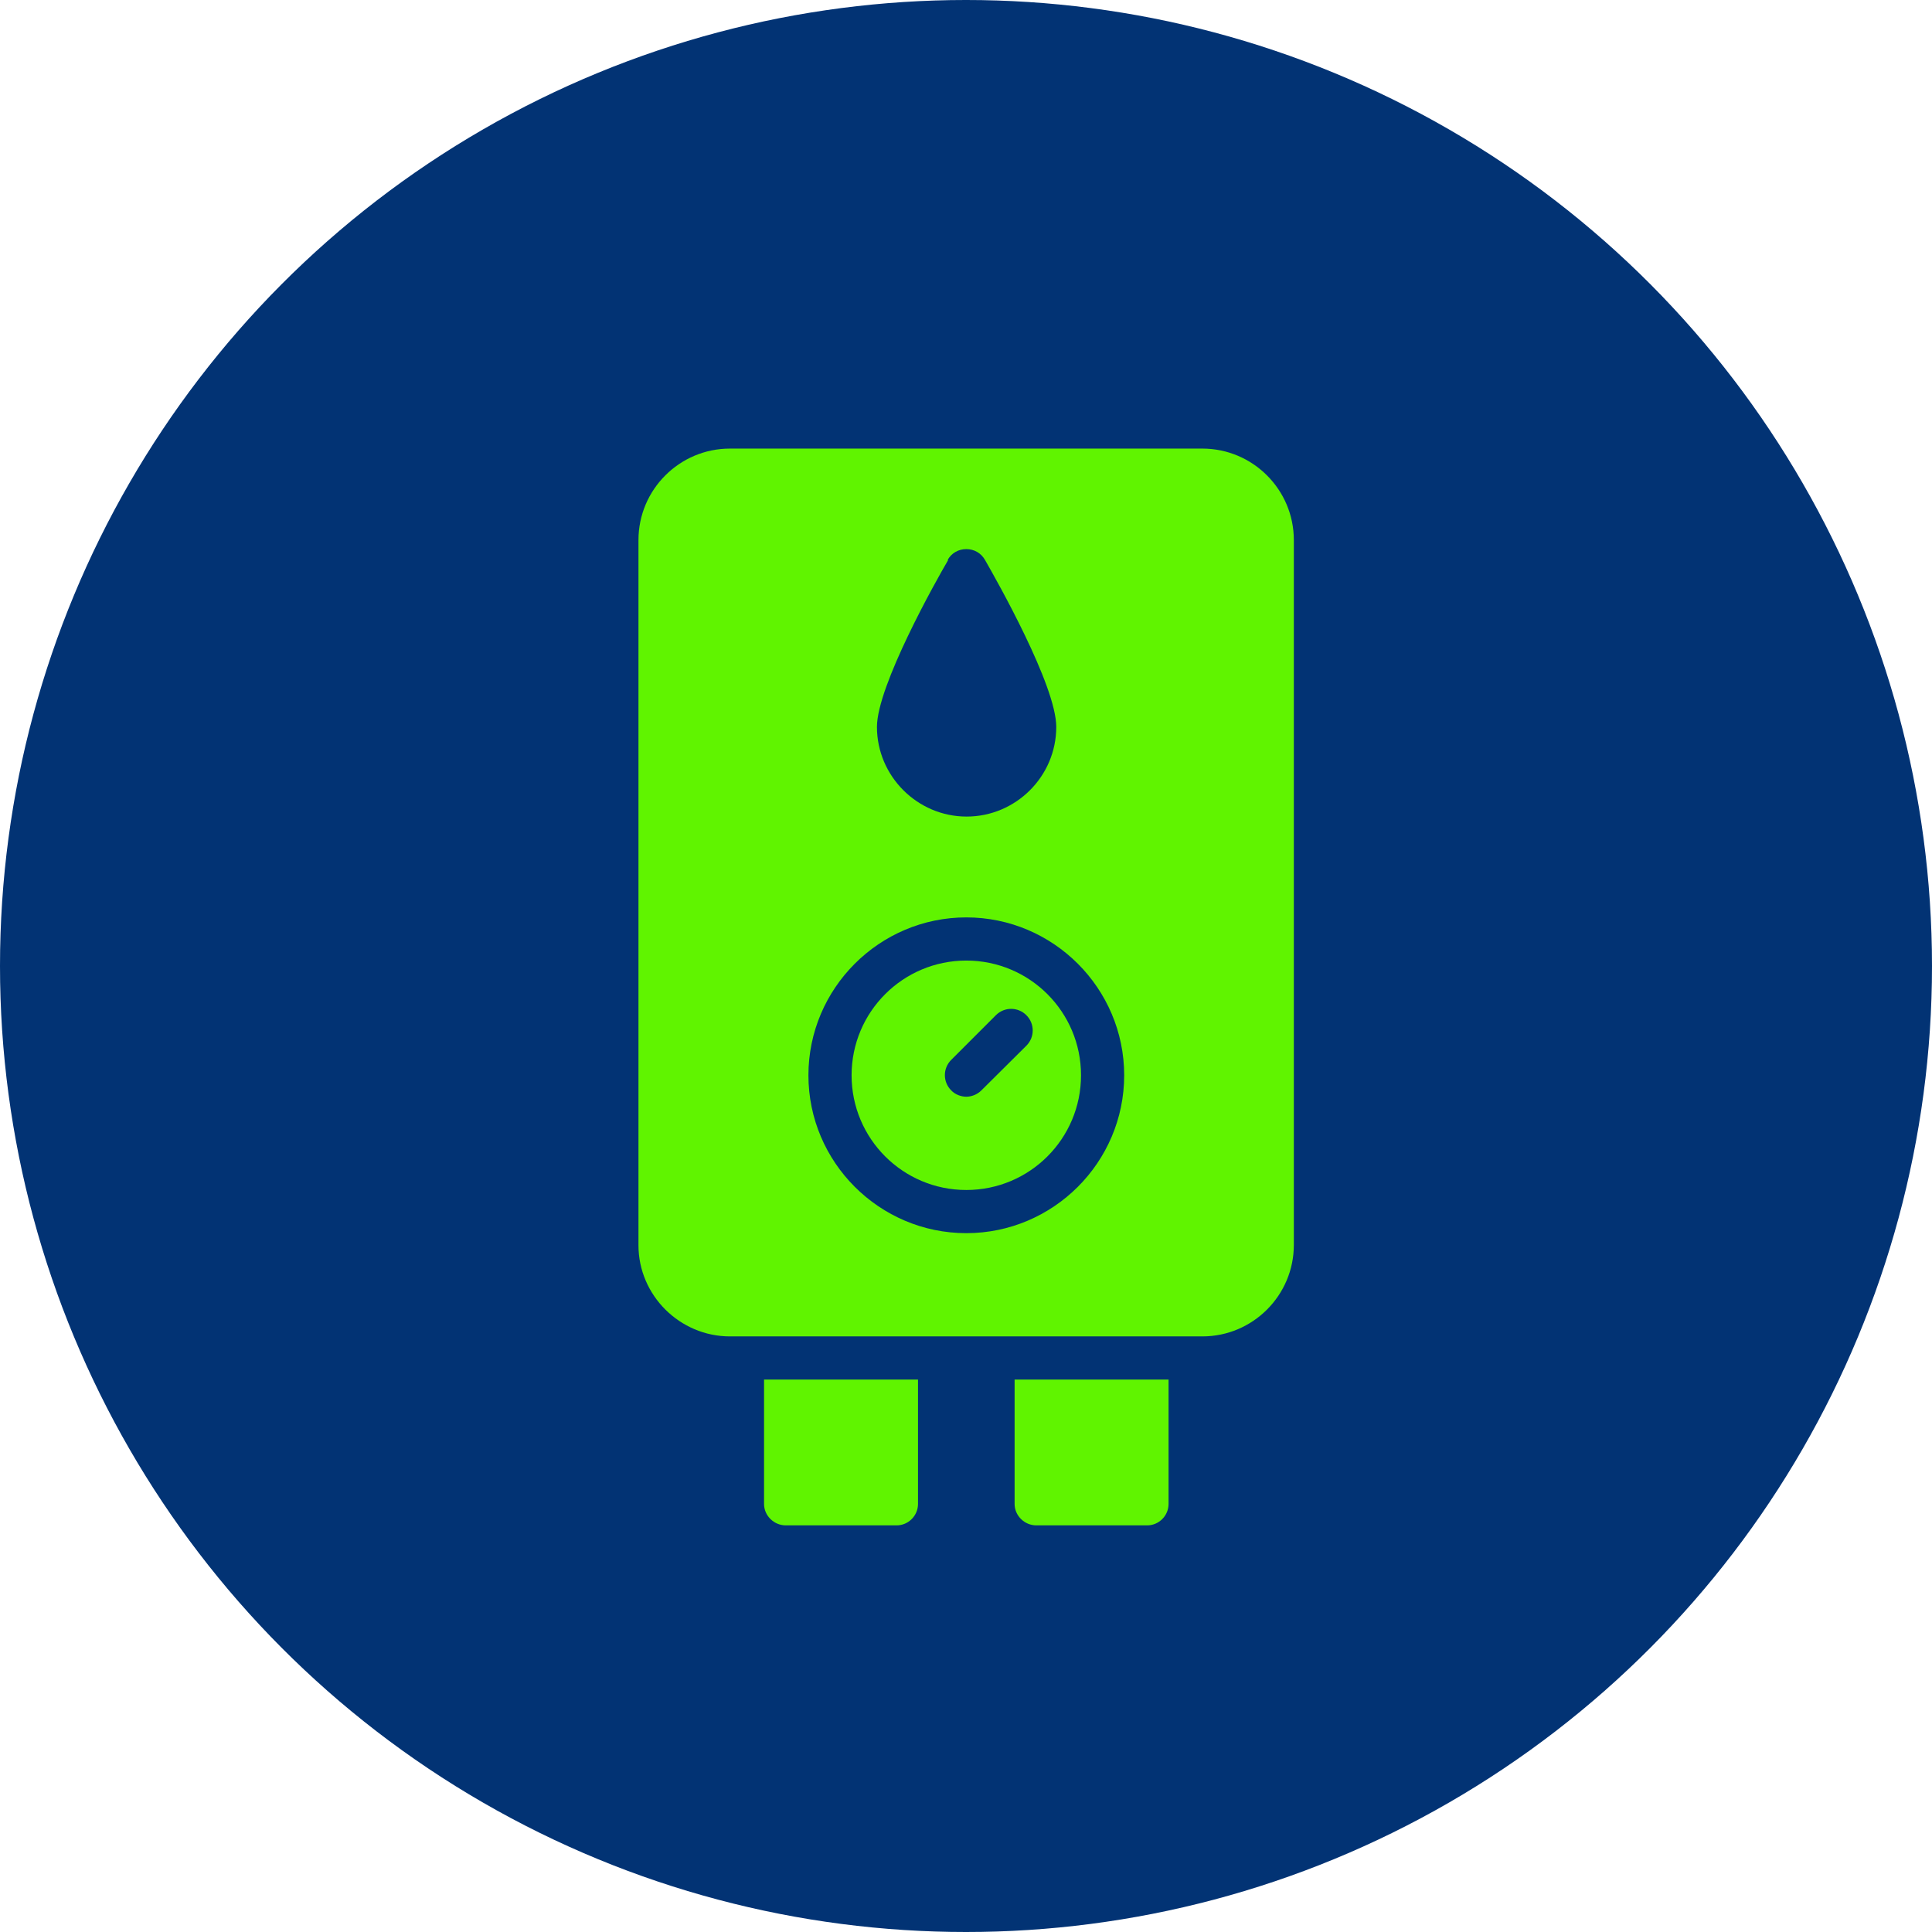
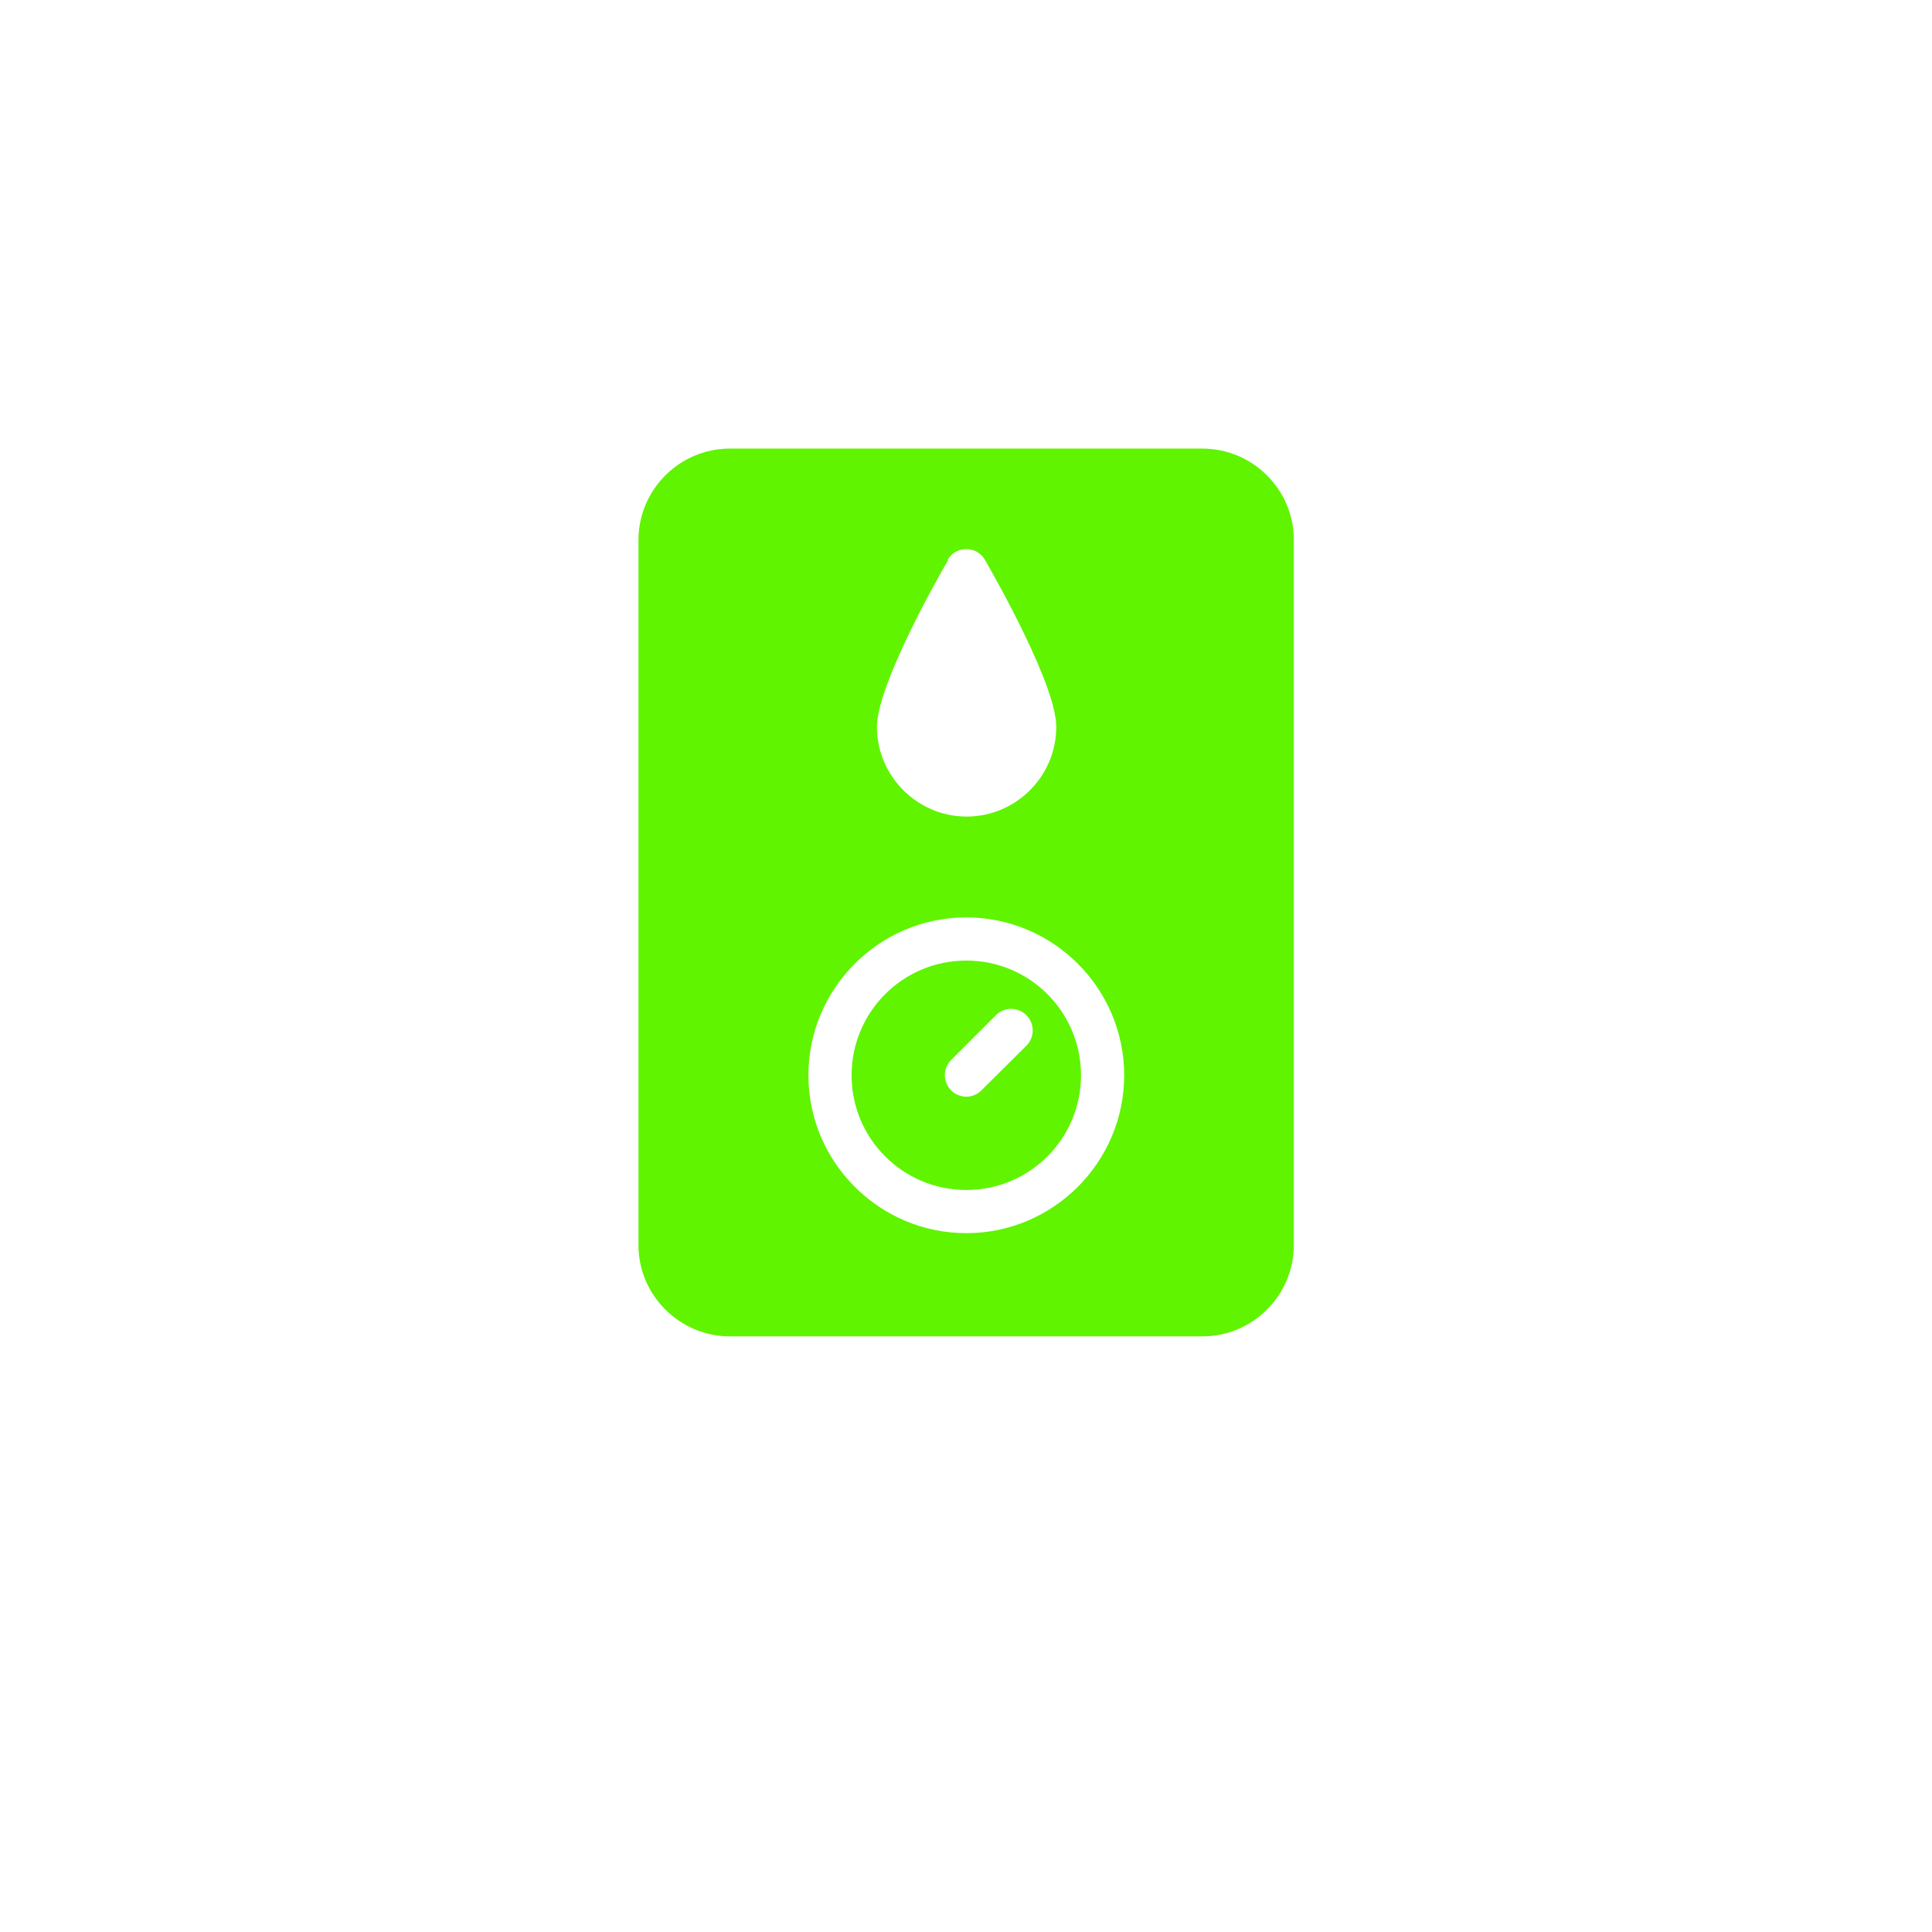
<svg xmlns="http://www.w3.org/2000/svg" id="Layer_1" width="64" height="64" viewBox="0 0 64 64">
-   <circle cx="32" cy="32" r="32" style="fill:#023374;" />
  <path d="M32.01,39.42c2.1,0,3.8-1.7,3.8-3.8s-1.7-3.8-3.8-3.8-3.8,1.7-3.8,3.8,1.7,3.8,3.8,3.8ZM31.51,35.11l1.48-1.48c.28-.28.73-.28,1.01,0,.28.28.28.73,0,1.01l-1.49,1.48c-.14.14-.33.21-.5.21s-.37-.07-.5-.21c-.28-.28-.28-.73,0-1.01h0Z" style="fill:#60f400;" />
  <path d="M24.18,44.27h15.65c1.67,0,3.03-1.36,3.03-3.03v-23.35c0-1.67-1.36-3.03-3.03-3.03h-15.65c-1.67,0-3.03,1.36-3.03,3.03v23.36c0,1.66,1.37,3.02,3.03,3.02h0ZM31.39,18.55c.13-.23.36-.36.62-.36s.49.13.62.36c.39.68,2.36,4.16,2.36,5.53,0,1.64-1.34,2.97-2.97,2.97s-2.97-1.34-2.97-2.97c0-1.36,1.96-4.85,2.36-5.53h0ZM32.01,30.39c2.88,0,5.23,2.35,5.23,5.23s-2.35,5.23-5.23,5.23-5.23-2.35-5.23-5.23,2.35-5.23,5.23-5.23Z" style="fill:#60f400;" />
-   <path d="M34.32,50.53h3.68c.39,0,.71-.32.71-.71v-4.12h-5.1v4.12c0,.39.33.71.72.71h0Z" style="fill:#60f400;" />
-   <path d="M26.02,50.53h3.68c.39,0,.71-.32.71-.71v-4.12h-5.1v4.12c0,.39.33.71.72.71h0Z" style="fill:#60f400;" />
</svg>